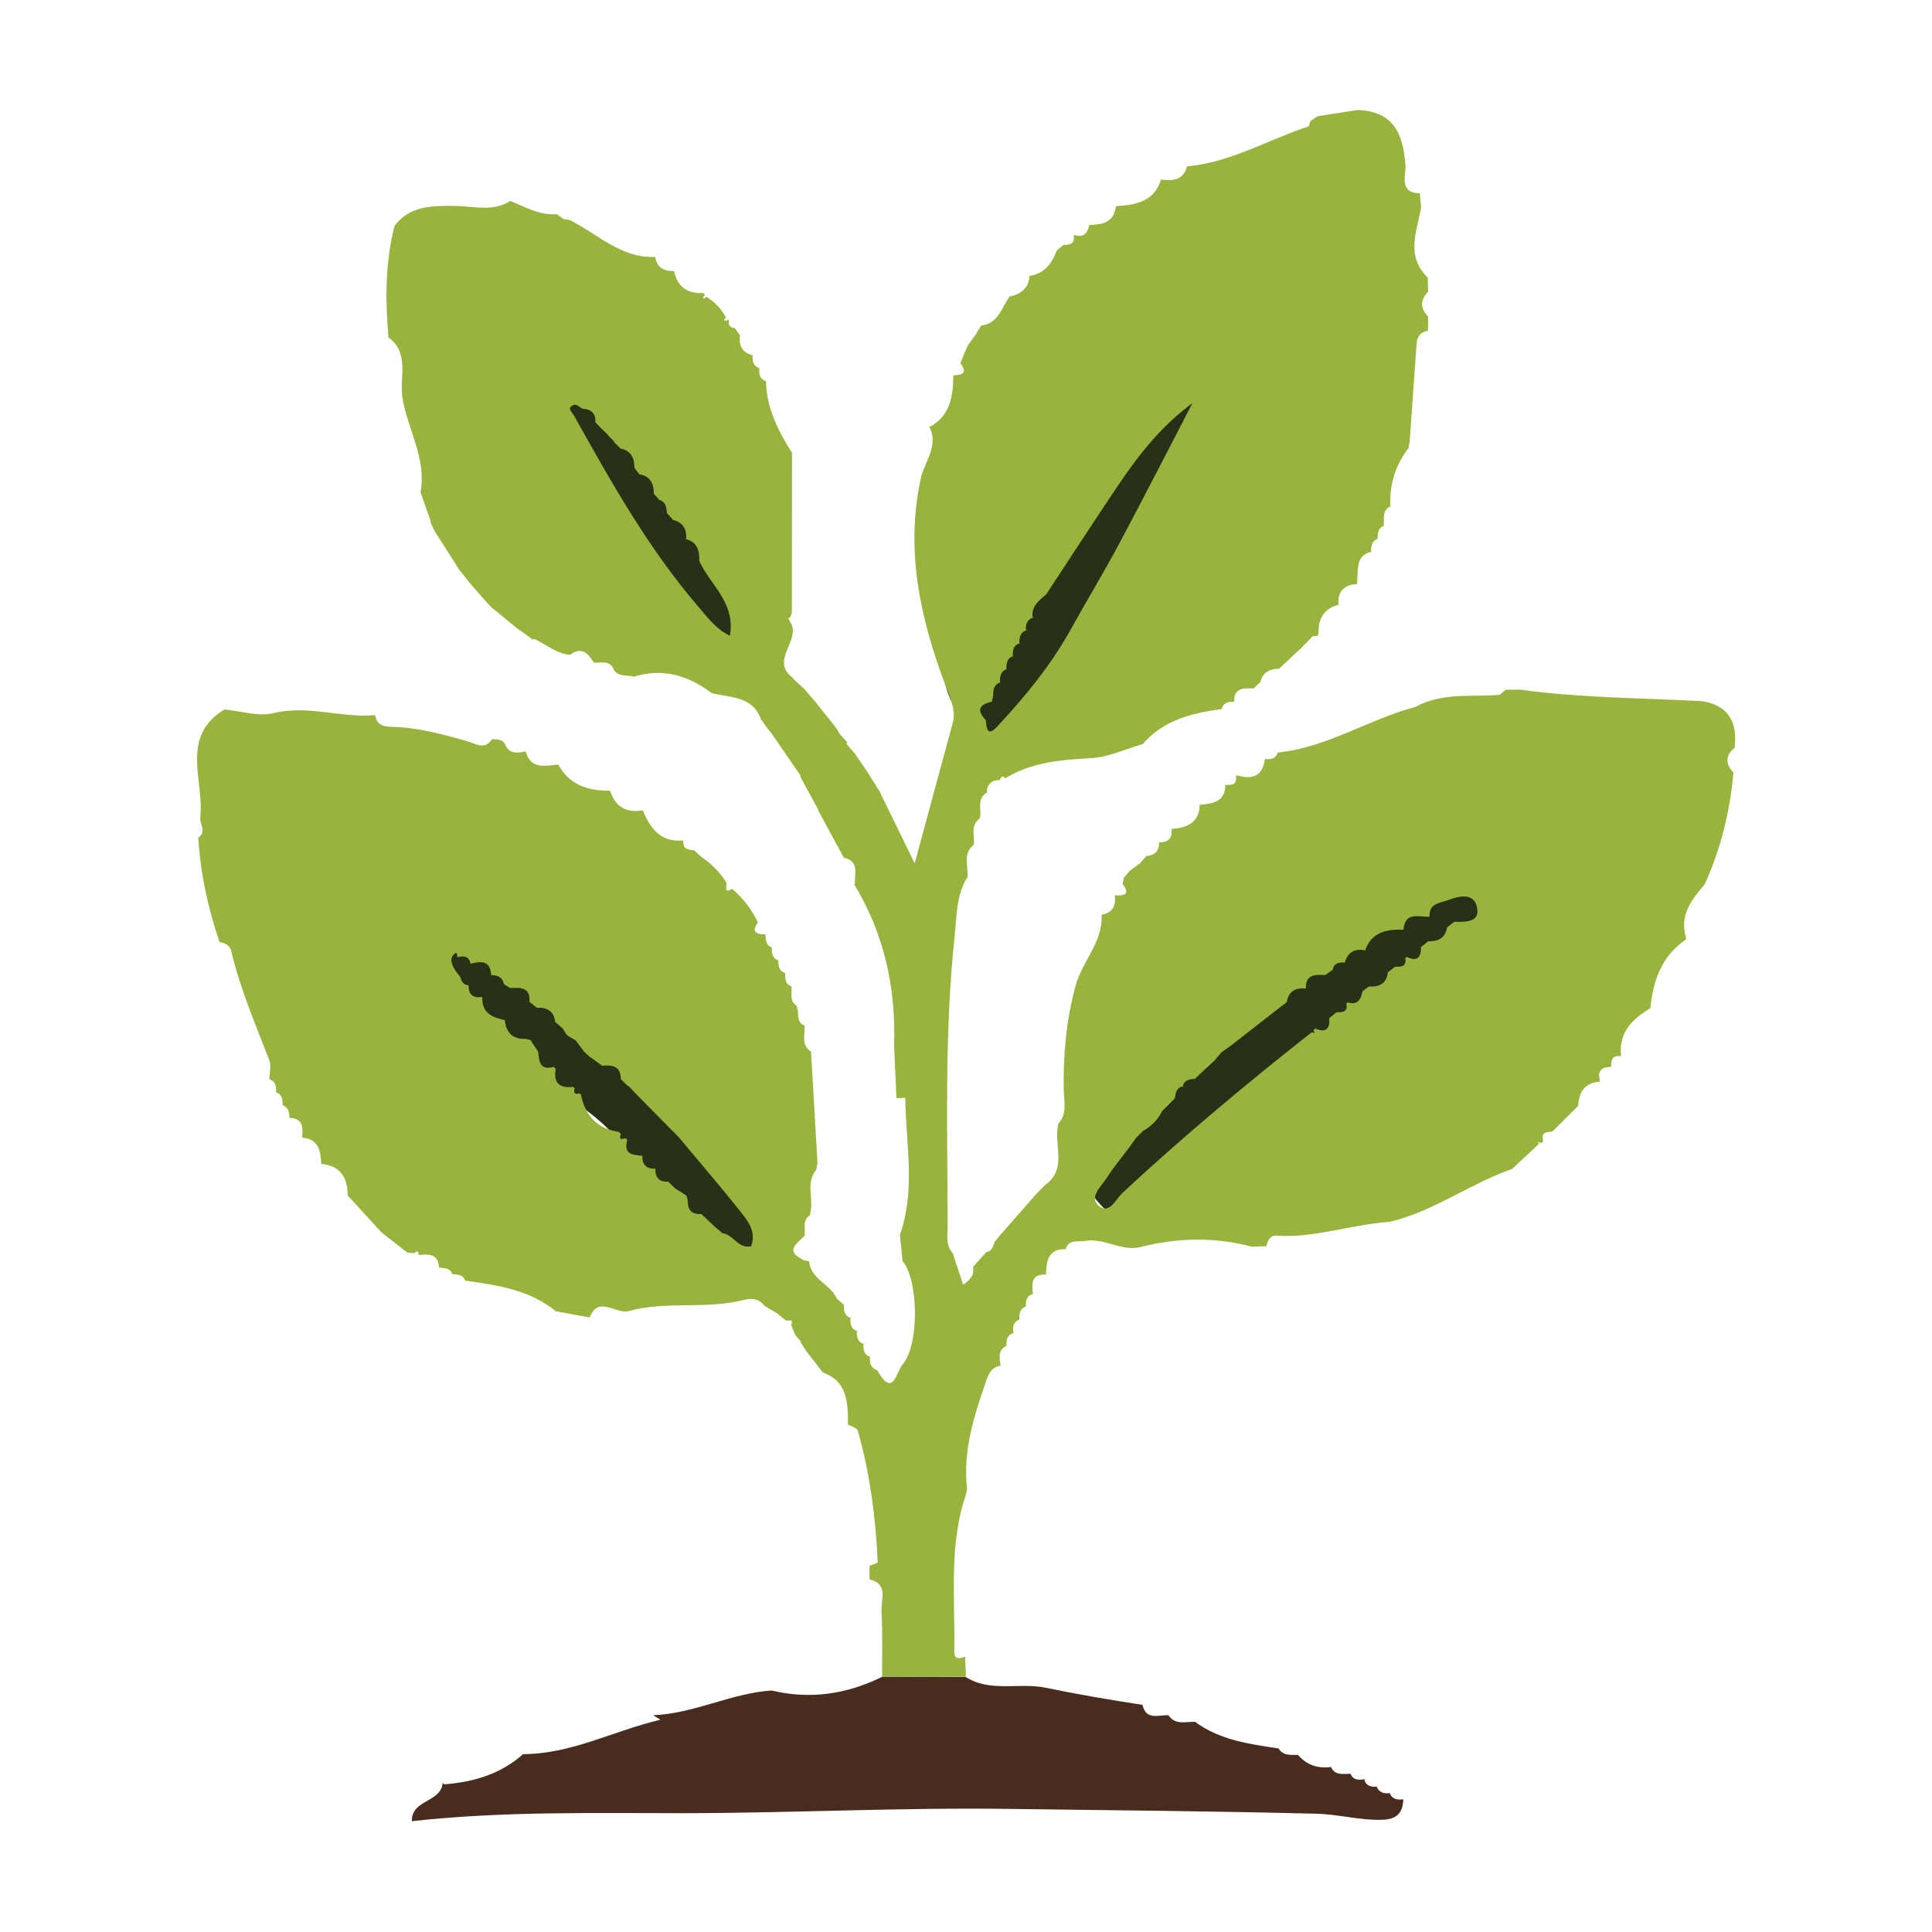
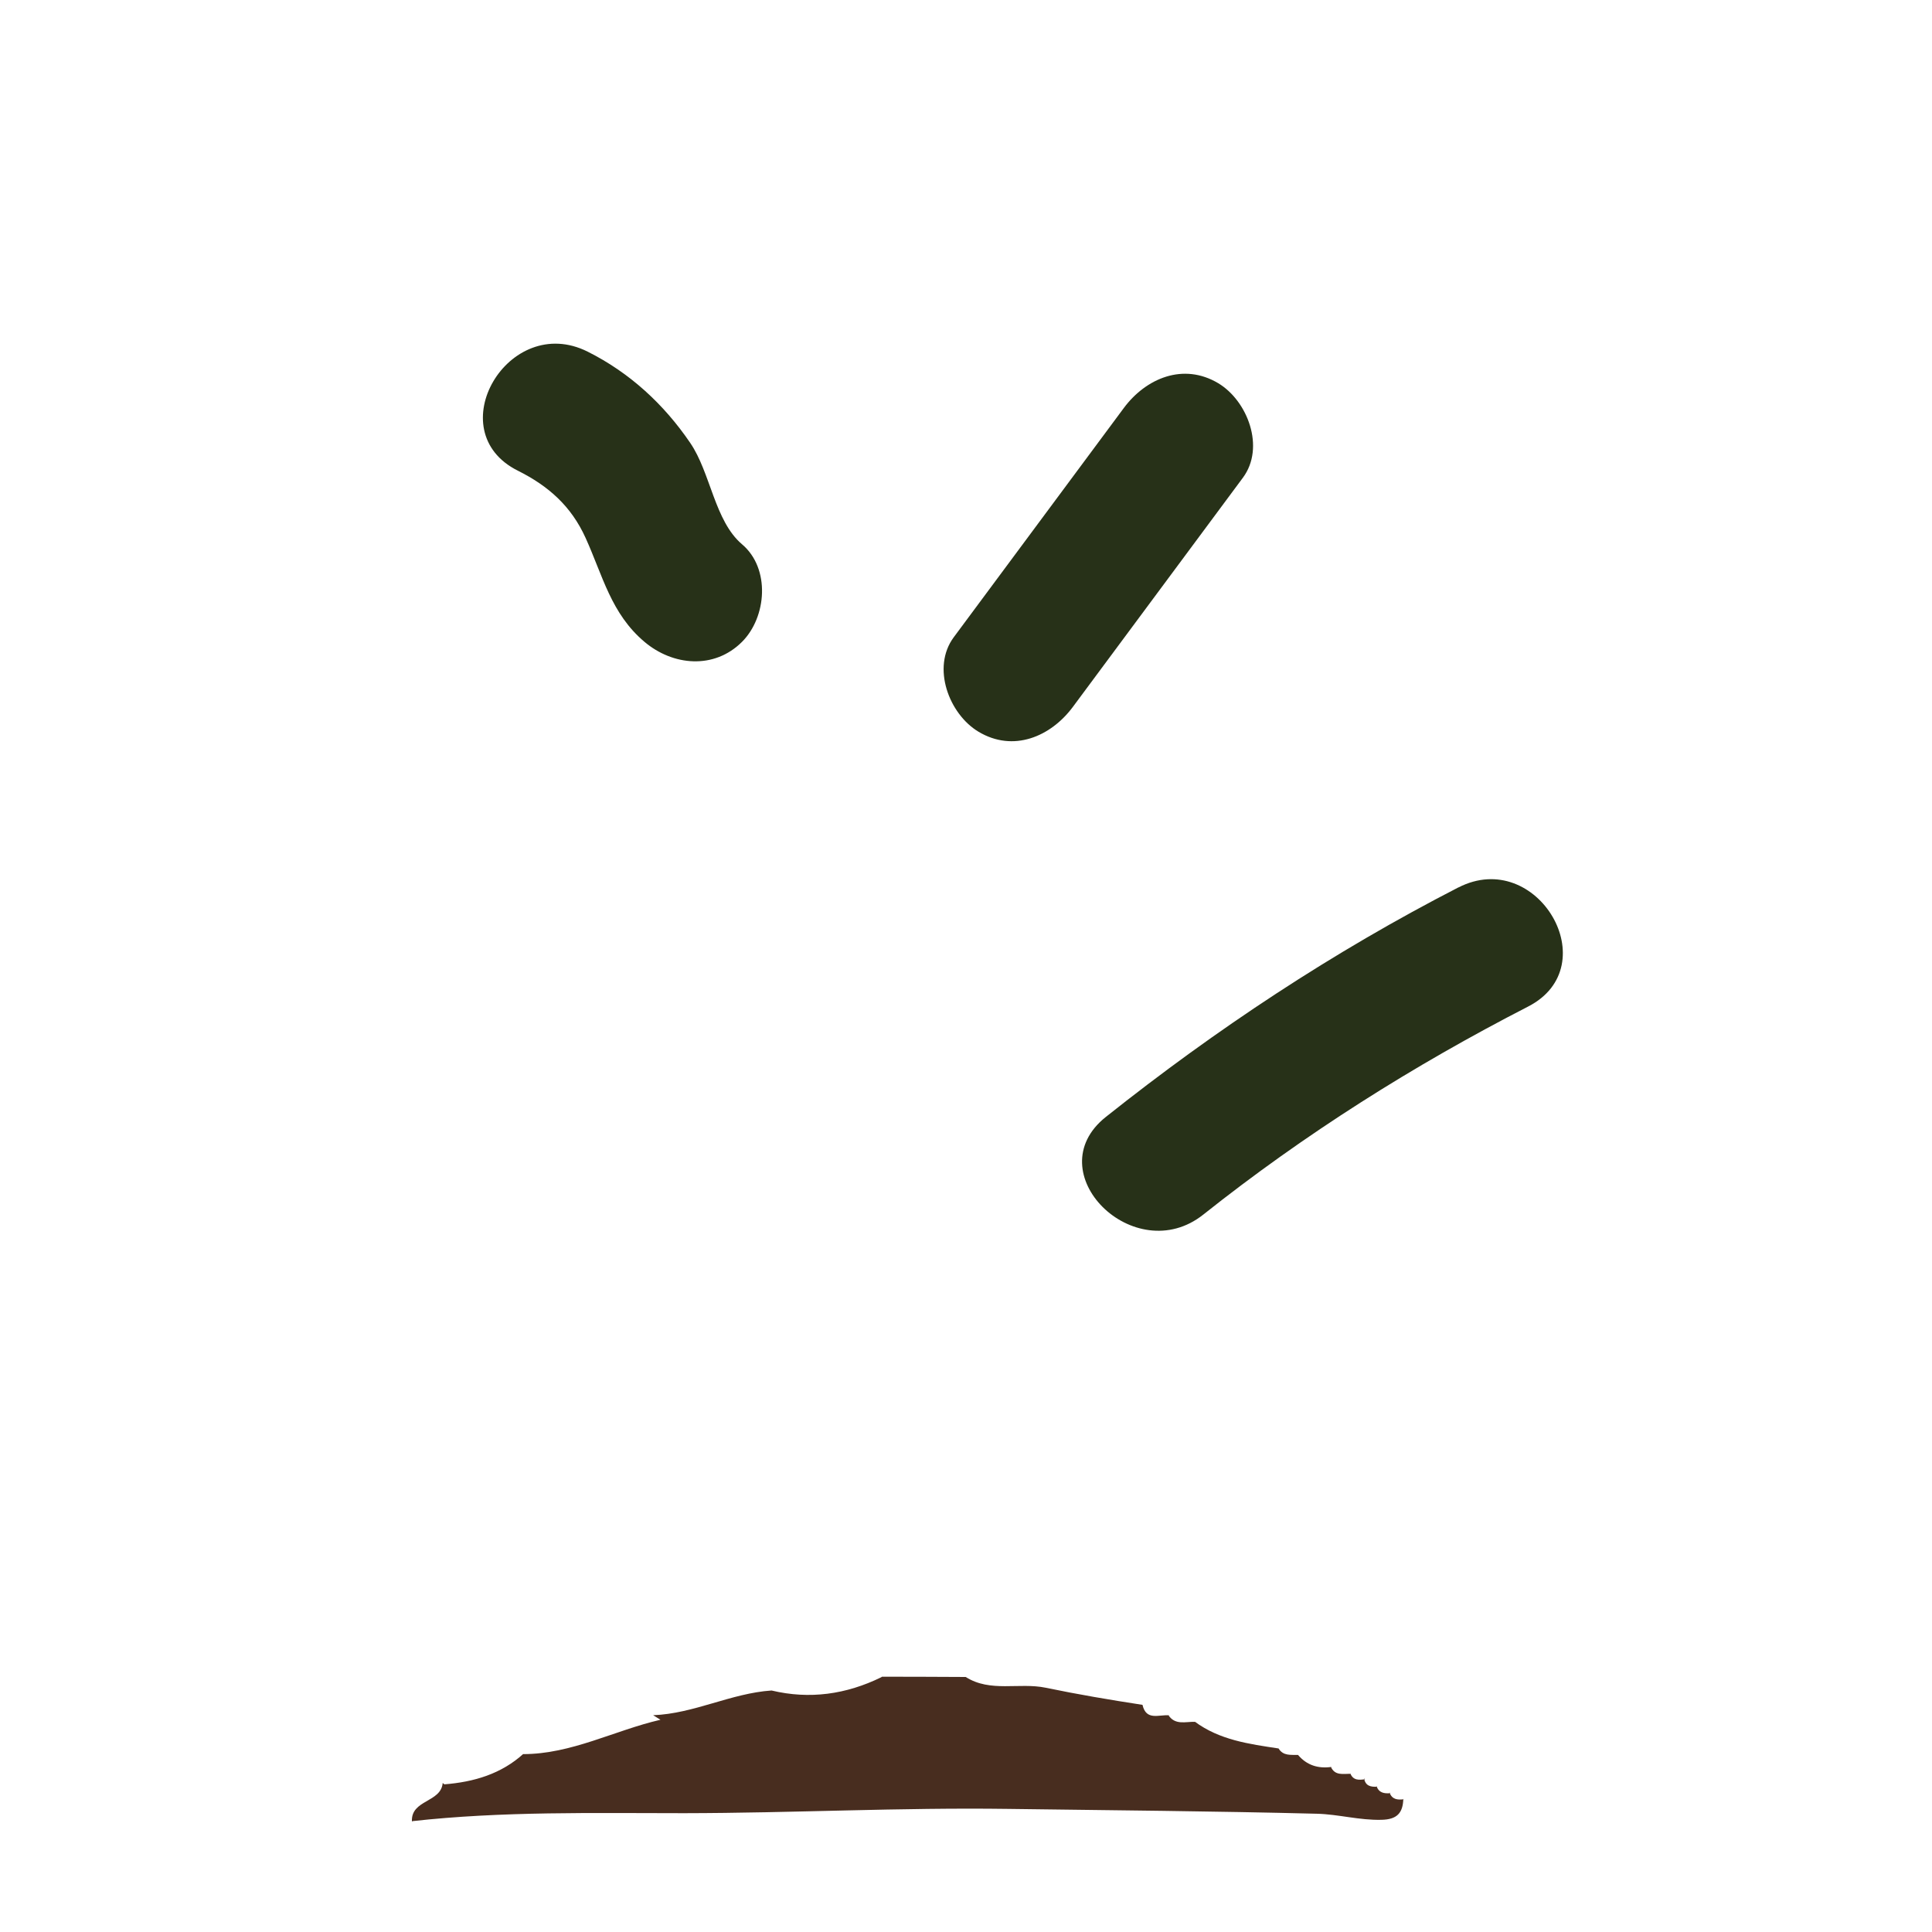
<svg xmlns="http://www.w3.org/2000/svg" id="Text" viewBox="0 0 140 140">
  <defs>
    <style>
      .cls-1 {
        fill: #99b43c;
      }

      .cls-2 {
        fill: #482d1f;
      }

      .cls-3 {
        fill: #273118;
      }
    </style>
  </defs>
-   <path class="cls-3" d="m57.07,87.59c-1.26-12.01-11.2-17.43-21.33-21.59-2.52-1.03-5.47,1.12-6.15,3.49-.82,2.86,1.01,5.13,3.49,6.15,5.24,2.15,13.29,5.33,13.98,11.95.28,2.71,2.1,4.97,5,5,2.49.03,5.28-2.32,5-5Z" />
  <path class="cls-3" d="m53.77,39.44c-1.99-1.69-2.27-5.17-3.75-7.34-1.91-2.81-4.4-5.1-7.44-6.62-5.74-2.87-10.81,5.76-5.05,8.63,2.22,1.11,3.86,2.57,4.9,4.86,1.25,2.75,1.85,5.5,4.27,7.54,2.06,1.74,5.05,2.02,7.07,0,1.79-1.79,2.07-5.32,0-7.07Z" />
  <path class="cls-3" d="m88.28,27.77c-2.53-1.51-5.24-.36-6.84,1.79-4.11,5.54-8.22,11.08-12.33,16.62-1.62,2.19-.34,5.56,1.79,6.84,2.53,1.52,5.24.36,6.84-1.79,4.11-5.54,8.22-11.08,12.33-16.62,1.62-2.19.34-5.56-1.79-6.84Z" />
  <path class="cls-3" d="m105.69,64.3c-9.1,4.68-17.55,10.27-25.56,16.64-5.03,4.01,2.08,11.04,7.07,7.07,7.32-5.82,15.22-10.8,23.53-15.07,5.73-2.94.67-11.57-5.05-8.63Z" />
  <g>
-     <path class="cls-1" d="m111.56,82.85c-.66.62-1.33,1.24-1.99,1.86-3.05,1.06-5.69,3.08-8.87,3.83-2.76.18-5.41,1.19-8.21,1-.44-.03-.64.36-.72.77-.35,0-.69.02-1.04.03-2.64-.7-5.27-.66-7.91-.02-1.48.48-2.82-.7-4.29-.38-.52.04-1.13-.12-1.32.62,0,0,.04-.04.04-.04-1.33-.05-1.41.88-1.46,1.84-1.1-.04-1.03.69-.93,1.43l.02-.03c-.51.13-.56.51-.54.94l.02-.03c-.48.16-.51.55-.49.97v-.02c-.48.18-.49.57-.43,1l.03-.03c-.5.13-.56.51-.53.94l.02-.02c-.69.32-.52.91-.45,1.47l.02-.02c-.74.11-.92.67-1.13,1.28-.86,2.48-1.63,4.96-1.32,7.64-.03.16-.07.31-.1.47-1.25,3.7-.75,7.53-.83,11.32-.01.61.39.53.79.38.02.48.03.97.05,1.45-2.02,0-4.05-.01-6.07-.02,0-1.59.04-3.18-.04-4.76-.04-.81.51-1.94-.87-2.27,0-.33,0-.66,0-.99.21-.09.6-.18.59-.26-.14-3.23-.56-6.42-1.44-9.53-.06-.21-.49-.31-.75-.46l.03.03c.07-2.27-.42-3.28-1.81-3.78-.43-.55-.85-1.1-1.28-1.65,0,0,.05.05.05.05-.13-.2-.26-.39-.38-.59,0,0,0-.08,0-.08-.12-.14-.24-.27-.36-.41,0,0-.09-.17-.09-.17-.08-.2-.16-.4-.24-.6.25-.59-.41-.15-.46-.4l-.06-.03c-.17-.14-.35-.29-.52-.43-.3-.18-.61-.35-.91-.53-.37-.55-.99-.55-1.48-.42-2.75.7-5.63.06-8.32.8-.97.27-2.19-1.17-2.85.47-.82-.15-1.64-.3-2.45-.45-1.91-1.56-4.24-1.9-6.58-2.22h0c-.15-.5-.61-.4-.97-.49l.04.03c-.14-.5-.59-.41-.95-.5,0,0-.01,0-.01,0-.07-1.02-.77-.97-1.49-.89l.05.05c-.05-.19-.06-.47-.36-.19-.16-.01-.32-.03-.48-.04,0,0,.04.04.04.04-.64-.5-1.28-1-1.92-1.5-.82-.9-1.64-1.79-2.46-2.69,0-1.3-.52-2.14-1.91-2.28,0,0,0,0,0,0-.05-.94-.18-1.81-1.39-1.9,0,0,0-.01,0-.01.07-.71.08-1.4-.92-1.42h0c0-.4-.07-.77-.51-.94l.02.03c.01-.41-.02-.8-.5-.96l.02.02c.03-.43-.02-.81-.51-.96,0,0,.03.04.03.04,0-.47.15-.98,0-1.39-1-2.61-2.11-5.18-2.76-7.91-.1-.44-.44-.61-.85-.67-.84-2.46-1.39-4.97-1.54-7.57.64-.44.08-.98.14-1.47.31-2.66-1.51-5.82,1.75-7.82,1.18.11,2.45.53,3.54.27,2.52-.62,4.93.37,7.39.14.12.84.76.84,1.4.86,1.79.06,3.5.54,5.21,1.01.64.18,1.29.71,1.86-.13.4.02.81,0,.98.47.34.67.93.51,1.48.42l-.04-.03c.37,1.37,1.42,1.07,2.39.98,0,0-.03-.03-.03-.03.81,1.53,2.19,1.94,3.79,1.93,0,0-.03-.02-.03-.02.37,1.17,1.17,1.65,2.38,1.44h0c.54,1.32,1.3,2.34,2.93,2.18,0,0,.01.03.01.03-.06.58.32.66.76.67,0,0,.01,0,0,0,.17.15.33.31.5.46.74.51,1.38,1.12,1.85,1.89.12.18-.3.85.43.46.79.69,1.42,1.49,1.86,2.44-.52.72-.08.85.54.86,0,0,0,0,0,0,.04.38.02.79.48.95h-.01c0,.38,0,.79.49.94l-.02-.02c0,.43.05.83.57.95l-.07-.06c0,.42-.04.86.5,1.02l-.05-.04c.07.5-.19,1.08.39,1.44.03.16.06.32.09.48,0,.41.03.8.5.95l-.03-.03c.05.67-.28,1.43.48,1.92h-.01c.16,2.69.31,5.38.47,8.08-.03.16-.07.33-.1.49-.71.86-.27,1.87-.37,2.81-.03.16-.06.32-.08.48-.58.35-.3.94-.39,1.43l.07-.04c-.46.59-1.65,1.12-.14,1.85.15.03.29.06.43.11,0,0-.03-.03-.03-.03.11,1.32,1.56,1.66,2.02,2.73.18.15.36.31.54.46l-.05-.05c0,.45.05.86.57,1l-.09-.08c-.01.44.01.87.55,1.02l-.08-.07c-.02.45.04.86.56,1.02l-.08-.09c-.03.46.02.87.55,1.03l-.08-.08c-.03.44.02.84.52,1.01,1.2,2.11,1.36.06,1.9-.48,1.15-1.46,1.11-6.04-.06-7.43-.06-.63-.12-1.26-.19-1.9,1.16-3.27.42-6.62.39-9.93l-.64.03c-.06-1.27-.11-2.54-.17-3.81.14-4.19-.72-8.14-2.93-11.75l.09.06c-.05-.73.37-1.67-.81-1.93-.62-1.15-1.25-2.31-1.87-3.46,0,0,.05.04.05.04-.44-.81-.87-1.61-1.31-2.42,0,0,0-.11,0-.11-.71-1.03-1.41-2.05-2.12-3.08h0c-.15-.18-.29-.36-.44-.55,0,0,.06.06.06.06-.15-.2-.3-.4-.45-.61,0,0,.07.05.07.05-.65-1.65-2.22-1.51-3.55-1.84-1.7-1.28-3.55-1.85-5.66-1.19-.47-.15-1.04.02-1.41-.44-.25-.76-.88-.58-1.44-.58l.03.1c-.43-.67-.86-1.35-1.8-.67-1-.08-1.74-.78-2.61-1.16,0,0-.07.07-.07.07-.2-.15-.41-.3-.61-.45-.16-.11-.31-.22-.47-.32-.62-.51-1.23-1.01-1.85-1.52,0,0,.04.06.04.06-.18-.18-.35-.36-.53-.55,0,0,.07.07.07.07-.45-.52-.91-1.03-1.36-1.55,0,0,.05.02.05.02-.23-.28-.46-.55-.69-.83-.09-.15-.19-.31-.28-.46-.51-.8-1.02-1.6-1.54-2.41,0,0,.04.05.04.05-.09-.19-.19-.39-.28-.58,0,0-.02-.18-.02-.18-.24-.68-.48-1.37-.72-2.05.46-2.44-.95-4.55-1.31-6.86-.23-1.43.55-3.21-1.01-4.35-.24-2.72-.24-5.43.44-8.09,1.11-1.44,2.65-1.45,4.29-1.44,1.36,0,2.8.47,4.1-.36,1.09.44,2.12,1.06,3.37.96.16.12.32.23.48.35.16.03.31.06.47.08,2.02,1.01,3.7,2.78,6.2,2.67l-.02-.02c.11.79.62,1.06,1.36,1.04.25,1.11.93,1.65,2.08,1.59.09.02.14.08.15.17-.05.06-.1.11-.13.17,0,0,.05.06.08.09.05-.05.09-.11.14-.16.63.36,1.1.88,1.45,1.51-.05.05-.1.1-.14.15,0,0,.07.1.1.09.07-.01.13-.06.2-.09,0,0,.05.08.05.08-.06.33.08.5.41.53l-.14.07s.13-.09.13-.09c.14.19.28.38.42.57l-.02-.02c-.1.74.17,1.25.92,1.45h0c-.03.41.04.77.49.94h0c-.05.42.02.79.49.94h-.01c.03,1.94.88,3.6,1.89,5.2h-.01c0,3.8,0,7.61-.01,11.42,0,.16-.04.31-.1.45-.05.04-.15.09-.15.11.04.1.09.19.15.29.8,1.31-1.53,2.74.16,4.01,0,0,.12.15.12.15.23.21.47.43.7.64.27.31.54.63.81.94.51.64,1.02,1.28,1.53,1.92.09.15.18.3.27.45.18.2.36.4.54.6,0,0-.09.07-.09.07.22.26.44.52.67.78,0,0-.03-.03-.03-.03.33.48.65.96.98,1.43,0,0-.04-.04-.04-.04.31.5.63.99.94,1.49,0,0-.05-.05-.05-.05.75,1.54,1.5,3.08,2.49,5.1,1.05-3.87,1.92-7.1,2.8-10.33.15-.98-.29-1.81-.62-2.69-1.79-4.8-2.86-9.69-1.74-14.86.27-1.24,1.34-2.38.61-3.79,0,0,.13,0,.13,0,1.43-.84,1.6-2.23,1.62-3.69h0c.63-.02,1.07-.16.51-.88.17-.42.34-.84.52-1.26.22-.31.44-.62.67-.93,0,0-.02,0-.02,0,.13-.2.26-.4.38-.6,0,0-.04.06-.04.06,1.25-.14,1.47-1.3,2.06-2.1.83-.18,1.39-.61,1.45-1.53,0,0-.04.04-.04.04,1.1-.16,1.66-.9,2.01-1.86.16-.13.32-.26.48-.39.44,0,.84-.06.74-.67,0,0,.07-.05.07-.05.69.22.95-.18,1.07-.75,0,0-.02.02-.02.02.94-.02,1.8-.16,1.94-1.34,0,0,.03-.02.03-.02,1.4-.1,2.74-.31,3.24-1.93h-.01c.86.12,1.63.06,1.9-.97l-.03.02c3.16-.28,5.87-1.92,8.8-2.89.09-.03.11-.27.17-.41h0c.17-.11.35-.22.52-.34.97-.15,1.94-.3,2.91-.45,2.63.11,3.29,1.75,3.46,4.06.04.51-.52,1.99,1.03,1.97.03.34.07.69.1,1.03-.31,1.74-1.14,3.52.48,5.08,0,.34.02.69.03,1.03-.59.6-.59,1.2,0,1.8,0,.34-.01.68-.02,1.03-.54.09-.78.42-.82.94-.17,2.36-.33,4.71-.5,7.07-.03.16-.05.32-.08.48-.97,1.26-1.4,2.69-1.32,4.27l.04-.06c-.69.3-.45.94-.53,1.46l.06-.04c-.52.16-.47.6-.51,1l.07-.06c-.52.15-.52.58-.54,1l.05-.05c-1.02.22-.99,1.04-1.03,1.82,0,.17-.01.33-.02.5-.11.05-.22.07-.34.05-.77.19-1.09.69-1,1.47h0c-.95.25-1.43.87-1.45,1.85,0,.13-.01.26-.05.39-.13.03-.26.05-.39.05-.17.17-.33.35-.5.52-.14.14-.27.28-.41.42-.19.17-.38.34-.57.51,0,0,.07-.06.07-.06-.18.17-.35.35-.53.52,0,0,.04-.06.04-.06-.17.16-.33.32-.5.48,0,0-.02.02-.02.02-.73,0-1.23.29-1.38,1.05,0,0,.05-.12.05-.12-.18.17-.36.34-.53.52,0,0,.03-.03.03-.03-.18,0-.36,0-.55,0-.62.03-.93.35-.87.98,0,0,0,0,0,0-.42-.02-.8.03-.92.54,0,0,.02-.02.02-.02-2.16.29-4.22.79-5.74,2.54-1.25.36-2.48.95-3.75,1.02-2.18.12-4.3.29-6.21,1.46-.23-.29-.3-.07-.38.12h.01c-.63,0-.97.31-.96.96l.05-.06c-.65.31-.53.9-.52,1.45.02.16,0,.31-.07.46-.68.51-.33,1.24-.4,1.88h0c-.86.65-.37,1.56-.47,2.35,0,0,0,0,0,0-.81,1.3-.77,2.81-.92,4.23-.75,6.98-.52,14-.51,21.01,0,.68-.17,1.42.37,2.01.25.75.49,1.5.75,2.28.47-.31.83-.66.72-1.28.32-.36.65-.73.97-1.09.42-.05.46-.42.6-.71,0,0-.07.06-.07.06.16-.19.31-.39.47-.58,0,0-.05.05-.05.05.16-.18.32-.35.48-.53,0,0-.02.02-.02.02.67-.76,1.34-1.52,2-2.28,0,0-.06.04-.06.04.18-.18.36-.36.53-.55,0,0-.07.07-.07.07.18-.18.36-.36.54-.54,0,0-.04.06-.04.06,1.59-1.21.51-2.96.91-4.42.66-.73.39-1.63.38-2.45-.04-2.56.18-5.06.87-7.56.49-1.78,2-3.16,1.87-5.13l-.02.02c.8-.14,1.09-.64.98-1.41.64.03,1.16-.03.57-.83.02-.15.05-.3.09-.44,0,0-.04.04-.04.04.14-.17.29-.35.43-.52.26-.19.51-.38.77-.57.17-.19.34-.38.51-.57,0,0-.05.04-.05.04.63-.05.96-.36.92-1.01l.11.14s-.12-.12-.12-.12c.67.02,1-.28.92-.97,0,0,0,0,0,0,1.1-.09,2.01-.42,2.04-1.75,0,0,0,0,0,0,.93-.09,1.85-.19,1.86-1.45l.08.1s-.07-.1-.07-.1c.45.03.85,0,.76-.62,0,0,.08-.07.08-.07,1.11.34,1.85.07,2.02-1.18h-.02c.42.04.81,0,.96-.49,0,0-.03.02-.03.02,3.59-.35,6.61-2.41,10.01-3.31,1.93-1.06,4.05-.7,6.1-.87.14-.12.28-.25.42-.37.35,0,.69,0,1.04-.01,4.38.61,8.8.6,13.2.84.16.03.32.07.49.1,1.67.49,2.04,1.72,1.87,3.27,0,0,0,0,0,0-.7.57-.67,1.18-.09,1.81-.25,2.81-.91,5.51-2.08,8.08-.93,1.12-1.87,2.24-1.35,3.87,0,0-.03.15-.03.15-1.75,1.2-2.37,2.98-2.56,4.98,0,0,.01-.02.01-.02-1.3.78-2.3,1.74-2.14,3.42,0,0-.05.07-.05.07-.61-.08-.67.32-.66.77,0,0,0,0,0,0-.74,0-1.03.33-.79,1.06l-.09-.13s.07.14.07.14c-1.1.07-1.53.74-1.58,1.75-.62.62-1.25,1.25-1.87,1.87-.43.02-.84.05-.67.67-.02.09-.09.14-.18.15-.08-.03-.17-.05-.25-.08.05.05.1.1.15.15Zm-23.14-6.53l.08-.05c-.16.19-.33.38-.49.58-.31.29-.63.58-.94.87-.16.15-.32.3-.49.46h-.02c-.43.02-.79.12-.87.62l.08-.09c-.5.07-.59.45-.62.86,0,0-.02.02-.02.02-.15.15-.3.31-.45.46,0,0-.01.01-.01.01-.15.15-.31.31-.46.46-.31.62-.78,1.1-1.38,1.43-.17.17-.35.34-.52.52l.06-.08c-.16.23-.33.46-.49.69-.55.74-1.15,1.45-1.65,2.23-.39.62-1.31,1.4-.66,2.02.81.76,1.28-.44,1.77-.89,4.39-4.08,8.99-7.92,13.7-11.63.08.01.16.03.24.04l-.11-.18.14-.14c.78.34,1.07.02,1.01-.76l.11.08-.12-.06c.18-.15.36-.29.54-.44h0c.44.02.84-.02.71-.64l.09-.07c.73.22.96-.21,1.08-.8.15-.12.3-.23.45-.35.76.04,1.3-.2,1.39-1.05l-.03.04c.19-.14.37-.29.56-.43h0c.45.02.84-.01.73-.63l.1-.08c.76.37,1.05.05,1.04-.71,0,0-.02.02-.02.02l.54-.44h0c.72.02,1.24-.23,1.37-1.01l-.02.02c.18-.14.36-.28.54-.42h.01c.77,0,1.83.07,1.65-.99-.18-1.11-1.23-.92-2.06-.6-.6.23-1.45.22-1.39,1.22h0c-.77.04-1.78-.41-1.89.94h0c-1.22-.04-2.31.16-2.78,1.51l-.1-.09.11.08c-.76-.16-1.26.12-1.48.88h0c-.43-.02-.81.04-.89.56,0,0,.03-.04.03-.04-.19.13-.38.26-.57.39h0c-.72-.05-1.42-.06-1.39.97h0c-.76-.07-1.27.2-1.39,1.01l.04-.05-.57.44c-1.18.92-2.36,1.84-3.54,2.76l-.75.53Zm-42.91,2.39c-.18-.18-.37-.36-.55-.54l.03.09c.02-.97-.57-1.12-1.35-1.03-.28-.21-.57-.41-.85-.62l.04.06c-.19-.17-.37-.34-.56-.51l.05.04c-.21-.28-.41-.55-.62-.83.04-.06.08-.13.12-.19-.04.07-.07.13-.11.2l-.53-.3-.13-.12c-.1-.15-.19-.3-.29-.45l-.57-.49.04.05c-.08-.82-.6-1.08-1.34-1.05h0c-.18-.15-.36-.29-.54-.44l.02.02c.07-1.09-.67-1.04-1.4-1-.15-.1-.31-.19-.46-.29-.1-.53-.48-.65-.94-.65h.02c-.05-1.08-.74-1.02-1.51-.82l.11-.08-.09.1c-.1-.58-.49-.62-.95-.49l.05-.12-.07.1c0-.24-.01-.45-.29-.14q-.42.49.52,1.59c.07.34.25.57.61.61l-.02-.06c-.01.67.28,1.01.98.89l.02.02c-.05,1.13.71,1.47,1.63,1.66.09.89.55,1.39,1.49,1.36.12.02.24.05.36.07l.57.87c.06.68.12,1.37,1.12,1.09l.15.15c-.19,1.03.29,1.41,1.27,1.3l.1.11c-.1.34.02.46.36.36l.1.09c.3,1.52,1.17,2.47,2.74,2.7l.15.17c-.13.32-.03.42.29.29.09.01.15.06.17.15-.29,1.01.4,1.07,1.09,1.12h.01c-.03.65.29.96.93.94h.01c-.02.66.29.97.94.94h0c.16.16.32.32.48.48.28.18.56.35.83.53.04.13.07.26.1.39-.01.66.3.99.98.94l-.02-.02c.17.16.35.33.52.49l-.03-.03c.17.16.34.33.51.49l-.04-.04c.2.17.39.33.59.5.79.09,1.13,1.15,2.08.95.42-1.16-.33-1.94-.94-2.72-1.21-1.53-2.49-3.01-3.74-4.51-.18-.22-.36-.43-.54-.65-1.07-1.09-2.15-2.18-3.22-3.26-.17-.18-.34-.36-.51-.55l.06.08Zm-1.05-46.71l.11.06c-.18-.18-.37-.37-.55-.55l.09.06c-.18-.17-.35-.34-.53-.52-.15-.15-.3-.3-.44-.46.04-.65-.3-.94-.92-.97-.2-.1-.45-.34-.6-.29-.61.21-.18.51-.02.8,2.7,4.82,5.39,9.64,9.02,13.85.65.76,1.26,1.6,2.27,2.09.43-2.42-1.45-3.69-2.22-5.43.03-.76-.16-1.39-1.01-1.58l.05.07c.09-.79-.22-1.3-1.01-1.47l.11.05c-.16-.18-.32-.35-.48-.53v-.02c-.04-.41-.09-.81-.57-.94l.09.09c-.16-.18-.33-.37-.49-.55l.02.02c0-.73-.25-1.28-1.05-1.41l-.36-.47c.01-.74-.27-1.27-1.06-1.41l.11.06c-.19-.18-.38-.37-.57-.55Zm29.91,13.74l.05-.09c-.51.16-.57.57-.55,1.02l.07-.07c-.54.14-.56.56-.55,1l.07-.06c-.54.13-.51.58-.55.99l.08-.05c-.52.15-.54.58-.53,1.01l.09-.06c-.51.13-.59.52-.58.97-.03.15-.06.3-.1.45-.89.19-1.14.6-.44,1.32.07.54.07,1.29.84.47,2.03-2.18,3.91-4.47,5.36-7.1,1.12-2.03,2.33-4.01,3.42-6.05,1.82-3.41,3.58-6.85,5.36-10.28-2.24,1.65-3.88,3.72-5.36,5.92-1.77,2.63-3.49,5.28-5.23,7.93-.54.47-1.14.89-.98,1.75l.06-.08c-.5.17-.61.55-.54,1.02Z" />
    <path class="cls-2" d="m92.65,126.7c.34.56.9.45,1.41.47.64.75,1.46,1,2.41.87,0,0-.04-.03-.04-.03.3.7.92.51,1.46.53,0,0-.04-.03-.04-.03.21.52.63.48,1.07.42,0,0-.07-.06-.07-.06.09.55.49.63.95.6,0,0-.05-.04-.05-.04.17.49.56.55,1,.51,0,0-.06-.05-.06-.05.18.51.58.55,1.03.49,0,0-.03-.03-.03-.03-.03,1.03-.46,1.5-1.59,1.52-1.59.04-3.11-.4-4.67-.44-7.44-.19-14.9-.25-22.34-.35-7.82-.11-15.67.3-23.51.31-6.58,0-13.17-.15-19.73.58l.11-.03s-.11.05-.11.05c-.08-1.59,2.11-1.36,2.23-2.79,0,0,.12.1.12.1,2.14-.17,4.13-.75,5.76-2.24,0,0-.06.05-.06.05,3.52,0,6.62-1.72,9.96-2.49-.18-.11-.35-.22-.53-.33,2.96-.11,5.63-1.59,8.58-1.79,2.77.66,5.41.28,7.95-.96l.05-.04c2.02,0,4.05.01,6.07.02,1.79,1.14,3.86.38,5.8.78,2.3.48,4.67.88,7.01,1.24.27,1.18,1.2.69,1.92.76,0,0-.06-.04-.06-.04.49.78,1.26.49,1.94.51l-.02-.02c1.8,1.34,3.95,1.63,6.08,1.95Z" />
  </g>
</svg>